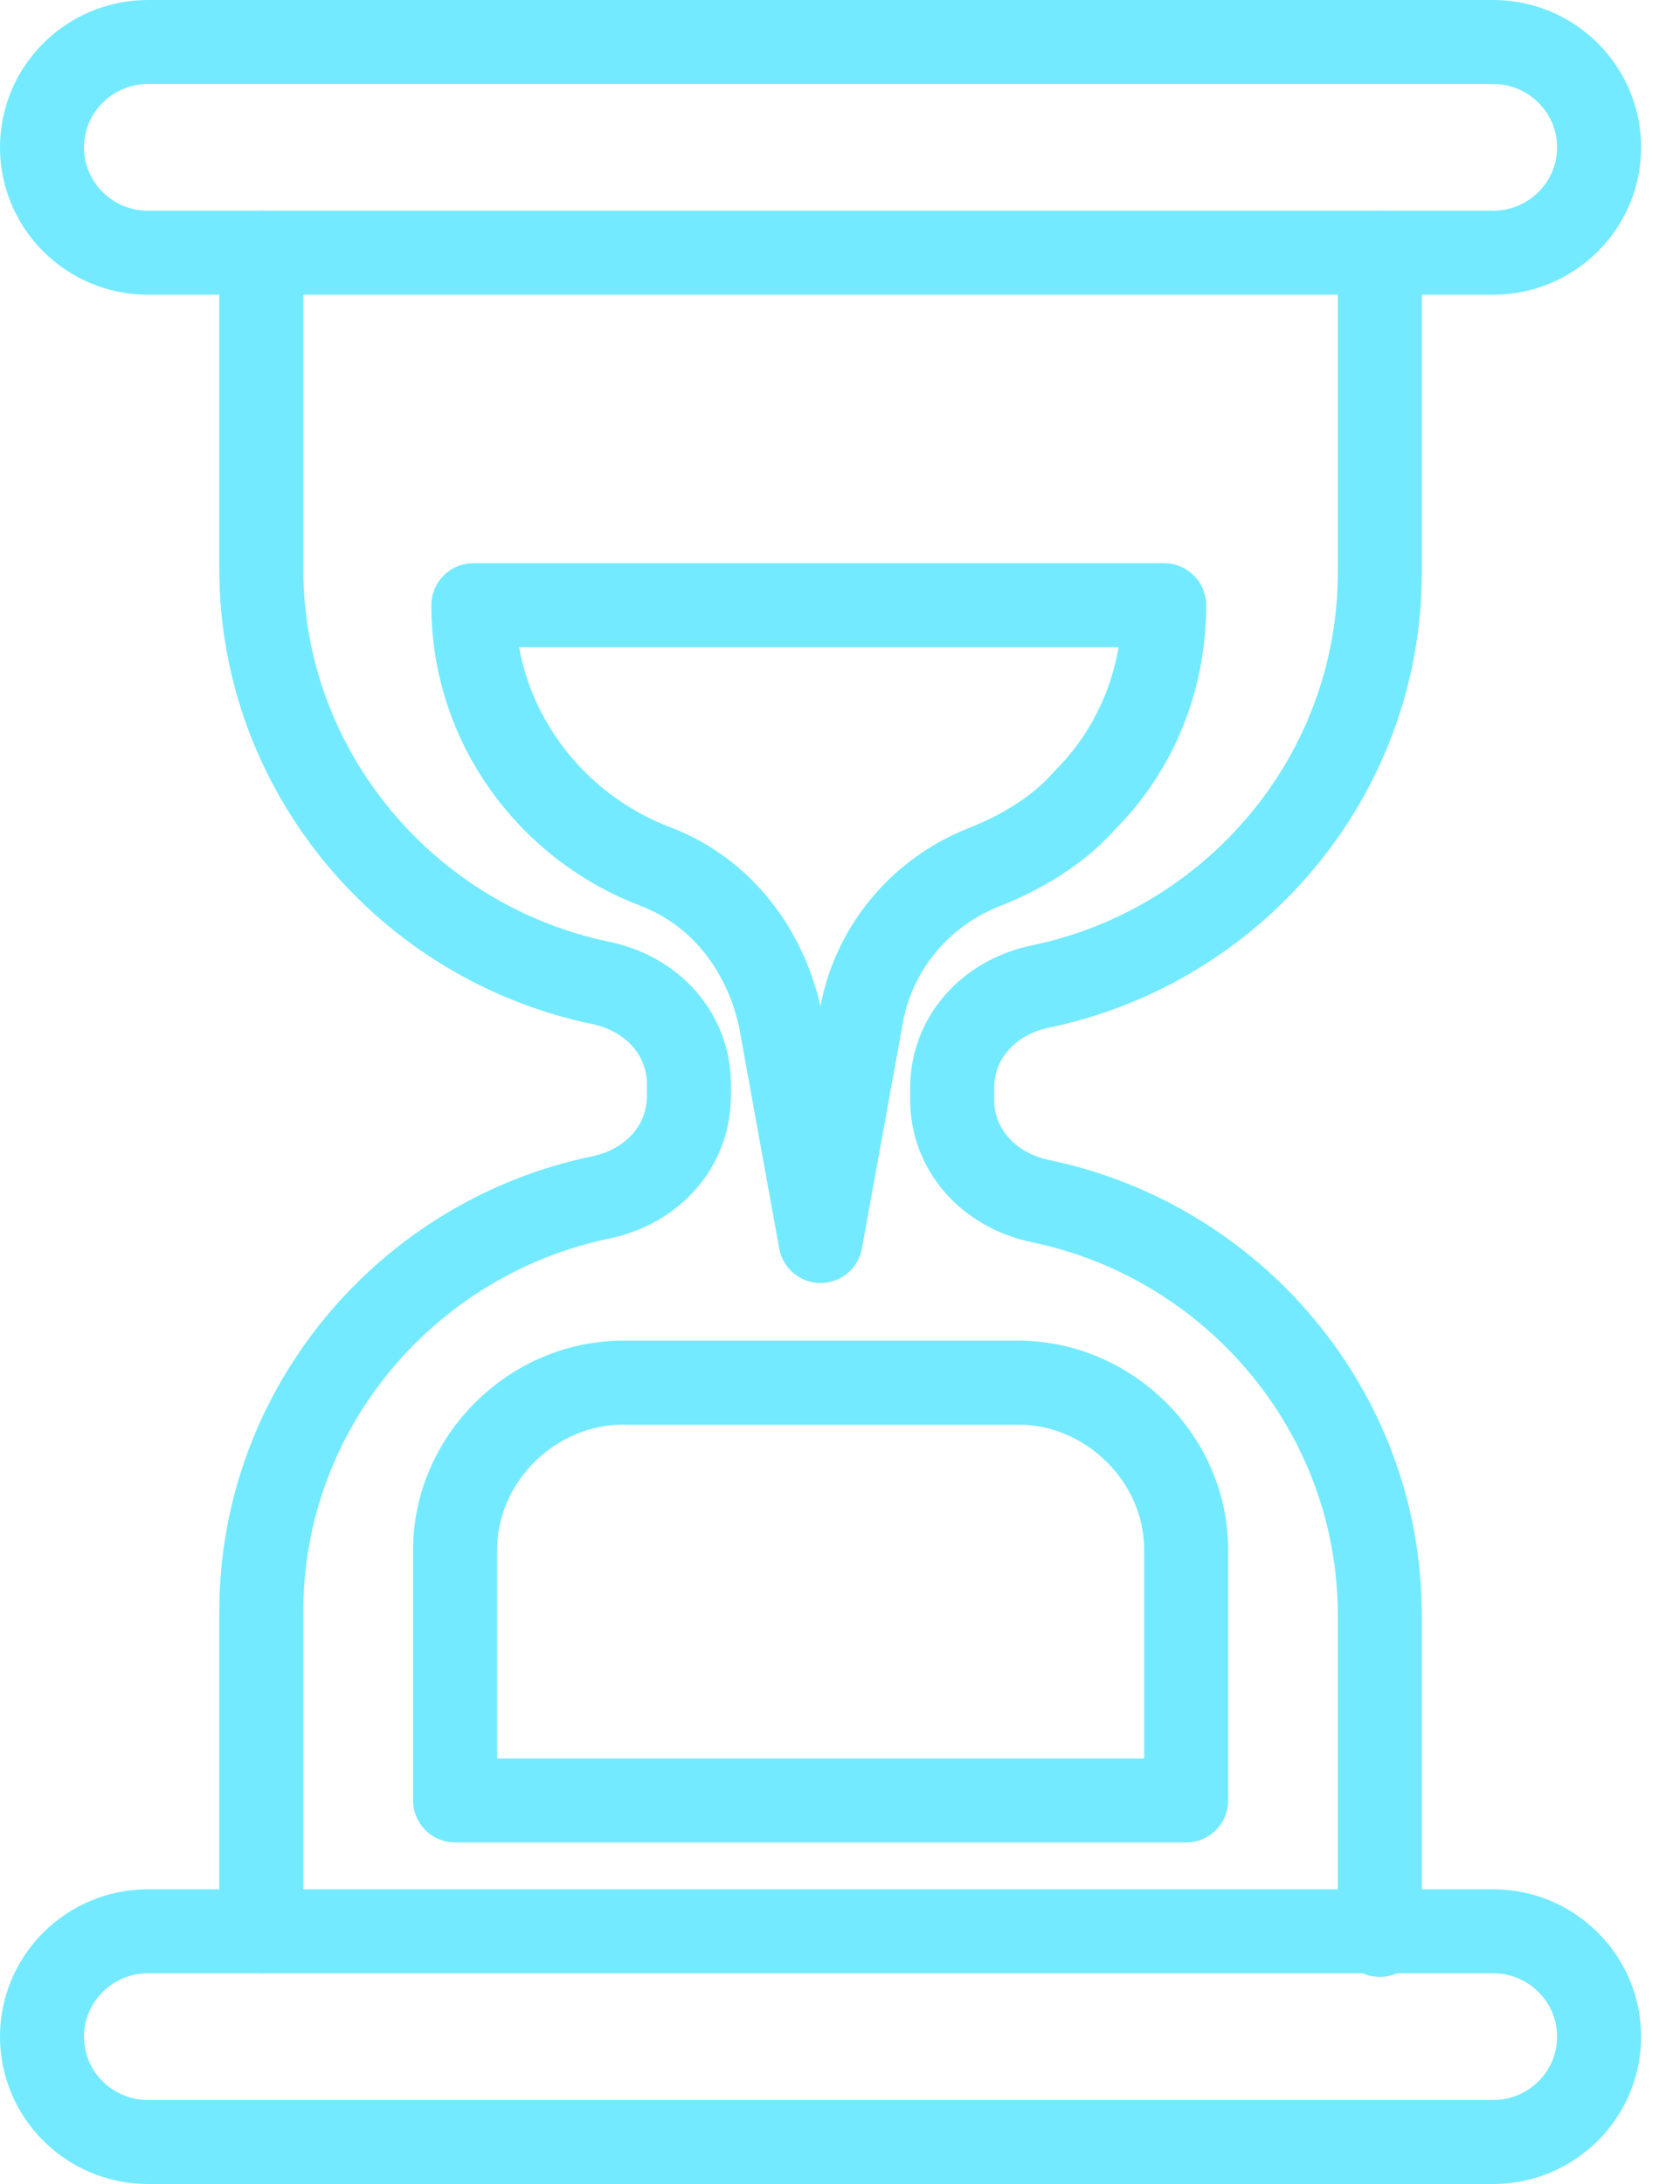
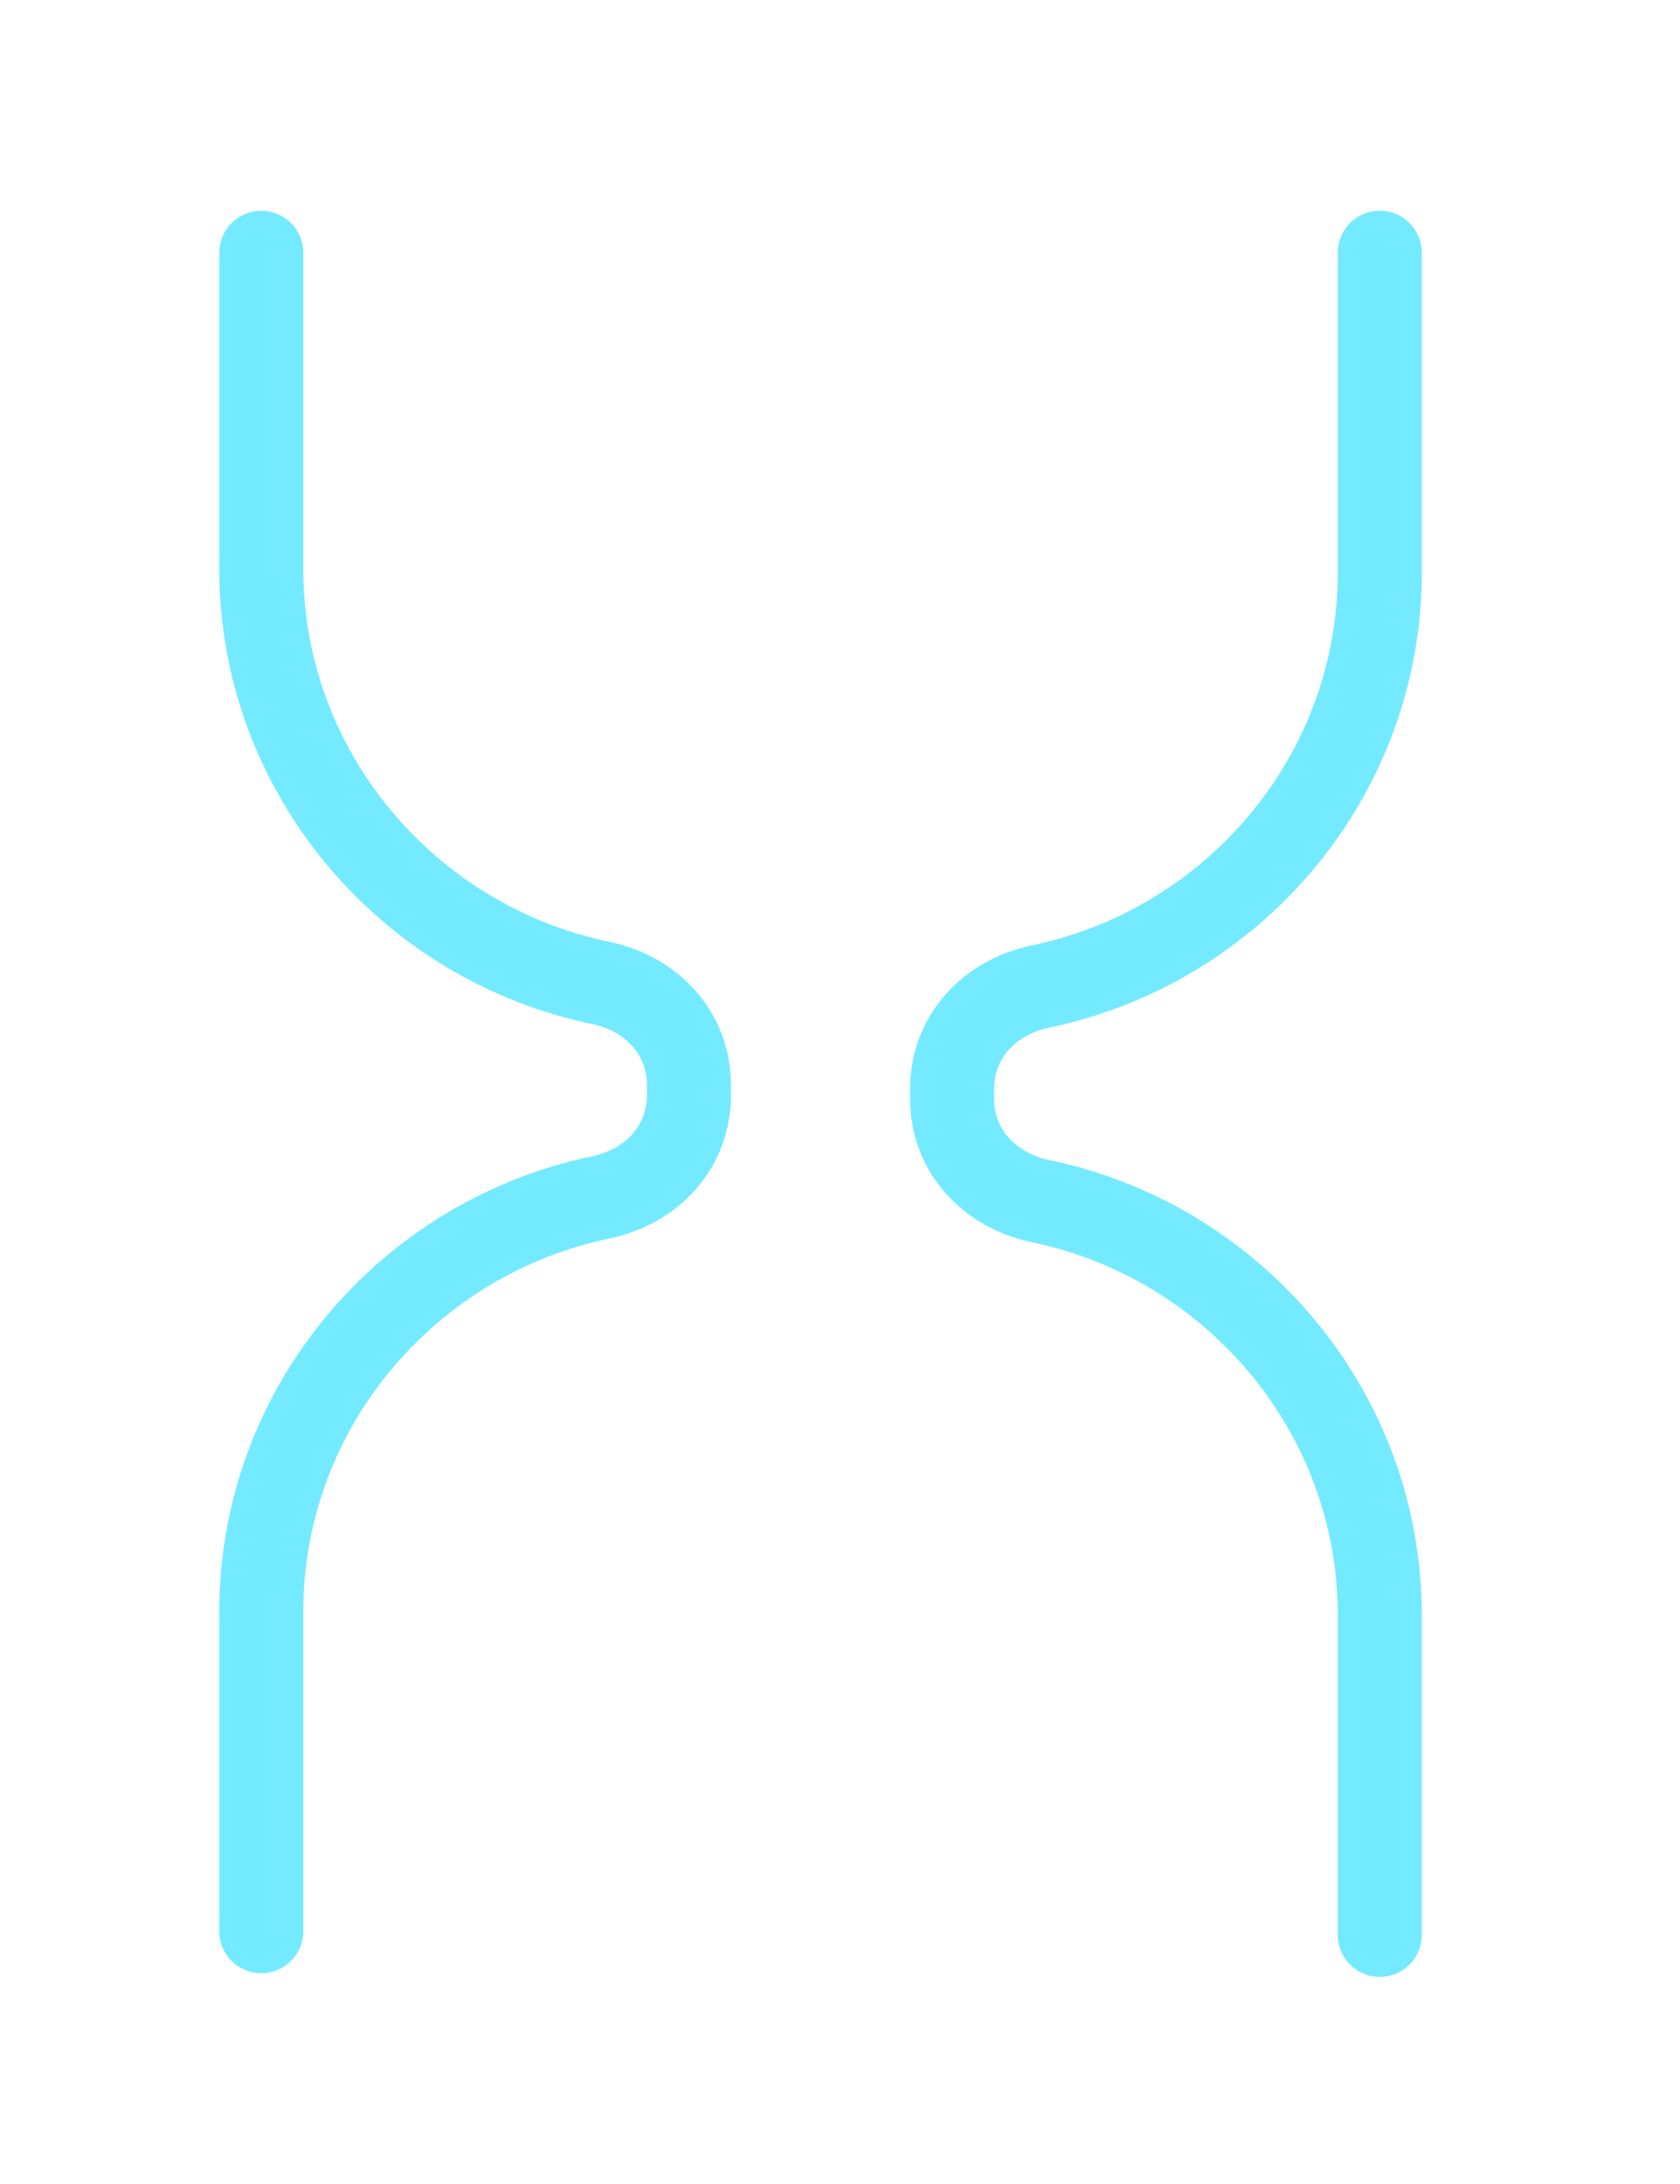
<svg xmlns="http://www.w3.org/2000/svg" width="40" height="52" viewBox="0 0 40 52" fill="none">
-   <path d="M35.55 6.017H3.524C2.131 6.017 1 4.893 1 3.509C1 2.125 2.131 1 3.524 1H35.55C36.943 1 38.074 2.125 38.074 3.509C38.074 4.893 36.943 6.017 35.55 6.017Z" stroke="#73EAFF" stroke-width="2" stroke-miterlimit="10" stroke-linecap="round" stroke-linejoin="round" />
-   <path d="M3.524 45.983H35.55C36.943 45.983 38.074 47.108 38.074 48.492C38.074 49.876 36.943 51 35.55 51H3.524C2.131 51 1 49.876 1 48.492C1 47.108 2.131 45.983 3.524 45.983Z" stroke="#73EAFF" stroke-width="2" stroke-miterlimit="10" stroke-linecap="round" stroke-linejoin="round" />
  <path d="M6.221 45.982V38.37C6.221 33.526 9.702 29.46 14.314 28.508C15.533 28.249 16.403 27.297 16.403 26.086V25.827C16.403 24.616 15.533 23.664 14.314 23.405C9.702 22.453 6.221 18.387 6.221 13.543V6.018" stroke="#73EAFF" stroke-width="2" stroke-miterlimit="10" stroke-linecap="round" stroke-linejoin="round" />
  <path d="M32.852 6.018V13.63C32.852 18.474 29.371 22.54 24.759 23.491C23.54 23.751 22.67 24.702 22.67 25.913V26.173C22.67 27.384 23.54 28.335 24.759 28.595C29.371 29.546 32.852 33.612 32.852 38.456V46.069" stroke="#73EAFF" stroke-width="2" stroke-miterlimit="10" stroke-linecap="round" stroke-linejoin="round" />
-   <path d="M20.495 24.271C20.756 22.628 21.887 21.244 23.454 20.638C24.324 20.292 25.194 19.773 25.803 19.081C27.022 17.87 27.718 16.227 27.718 14.41H11.27C11.27 17.265 13.097 19.687 15.621 20.638C17.188 21.244 18.232 22.628 18.58 24.271L19.537 29.548L20.495 24.271Z" stroke="#73EAFF" stroke-width="2" stroke-miterlimit="10" stroke-linecap="round" stroke-linejoin="round" />
-   <path d="M28.242 42.868H10.836V36.9C10.836 34.737 12.664 32.92 14.839 32.92H24.238C26.414 32.92 28.242 34.737 28.242 36.9V42.868Z" stroke="#73EAFF" stroke-width="2" stroke-miterlimit="10" stroke-linecap="round" stroke-linejoin="round" />
</svg>